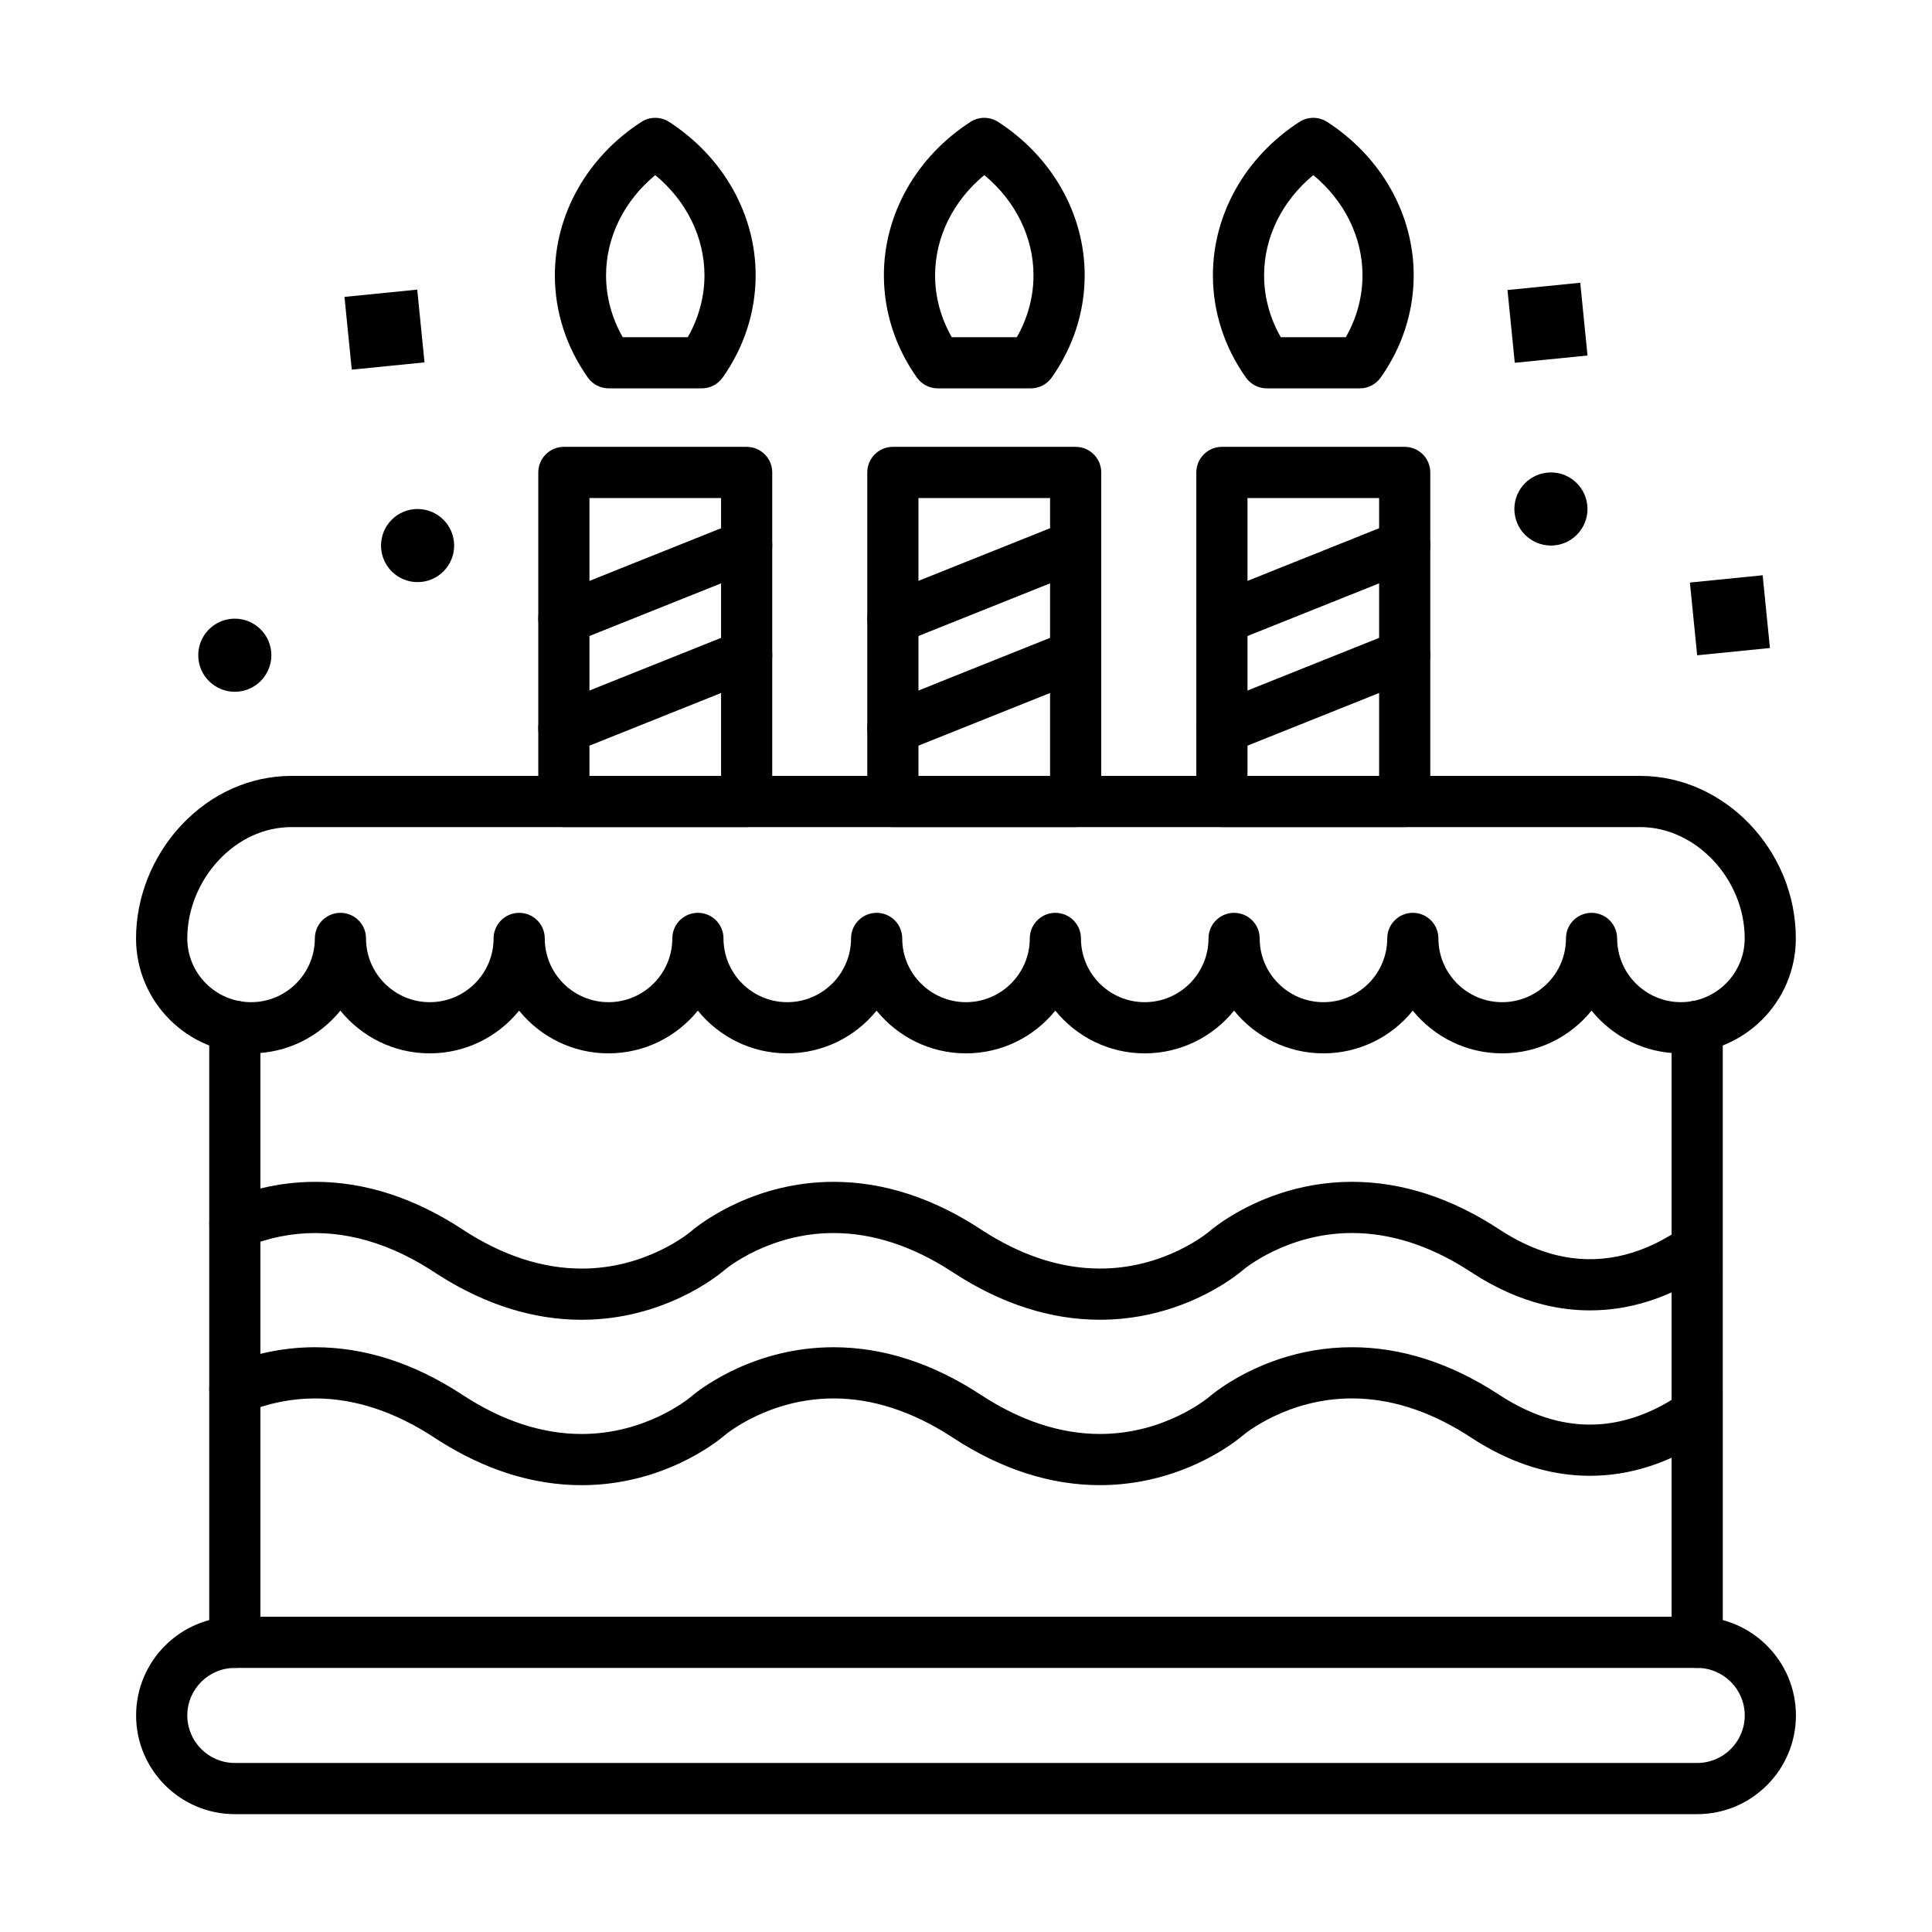
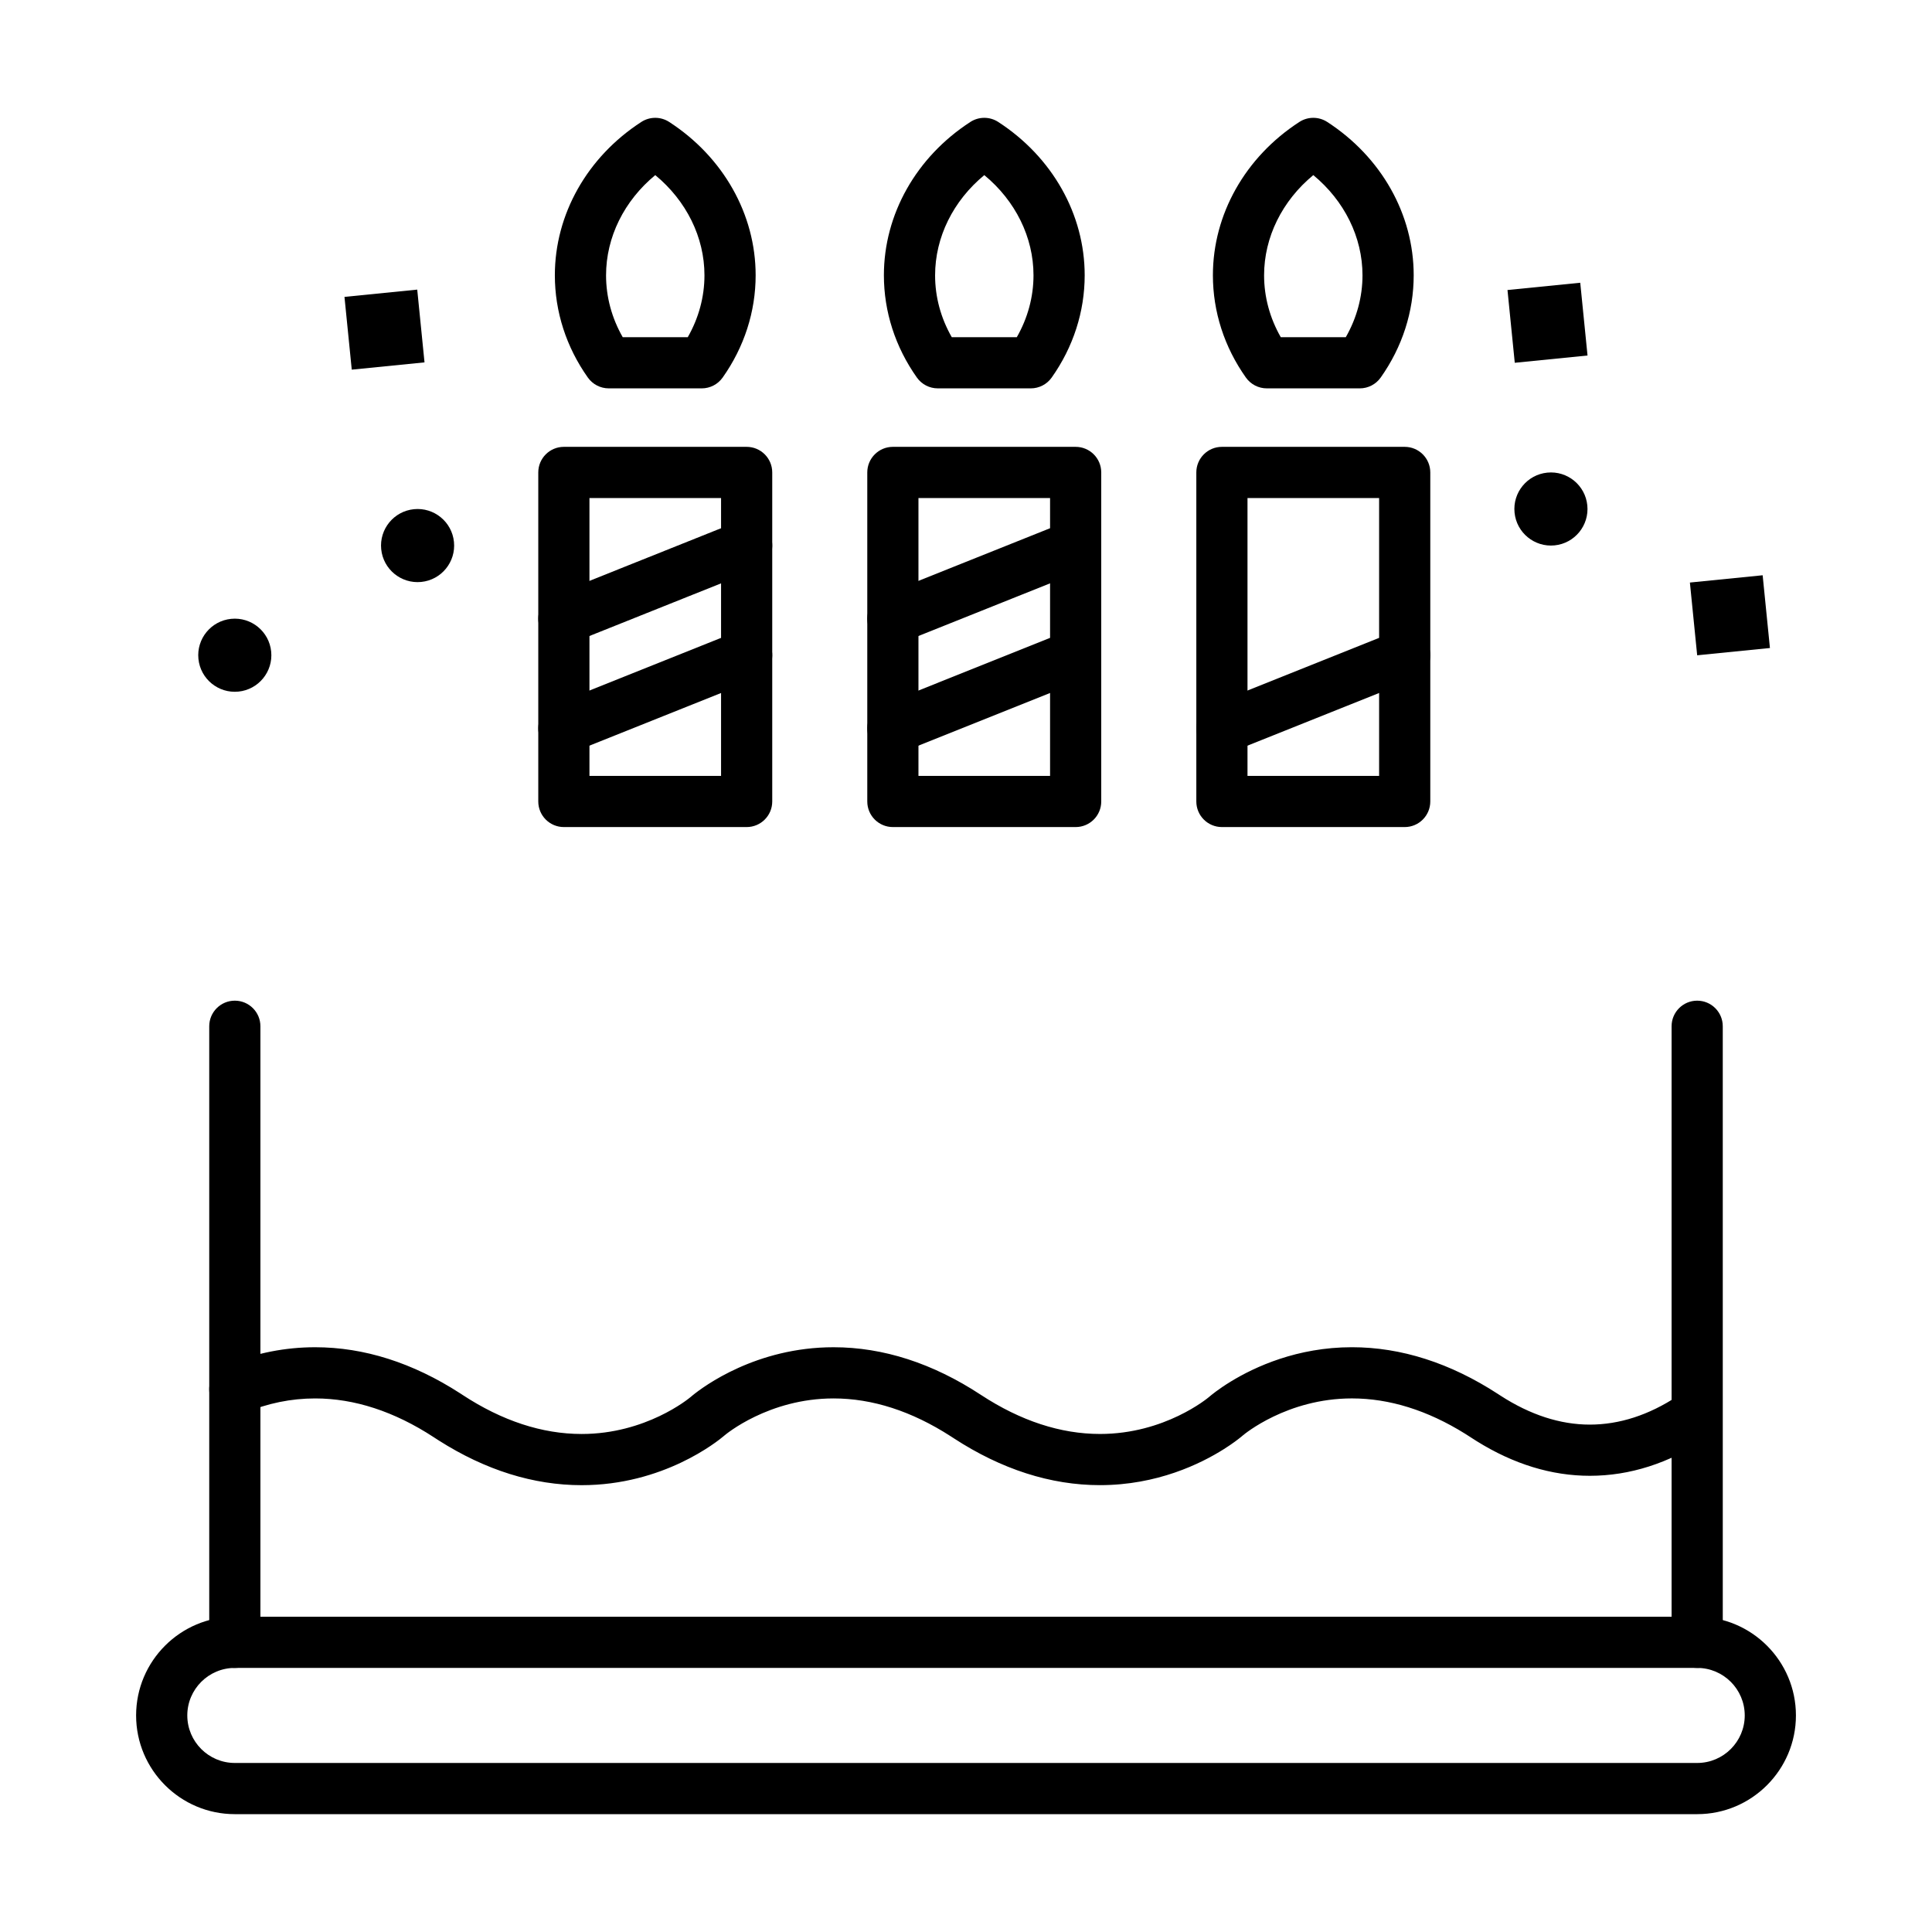
<svg xmlns="http://www.w3.org/2000/svg" fill="#000000" width="800px" height="800px" version="1.1" viewBox="144 144 512 512">
  <g>
    <path d="m554.05 269.25c5.324-0.531 10.074 3.352 10.605 8.676s-3.352 10.074-8.676 10.605-10.074-3.352-10.605-8.676c-0.535-5.324 3.352-10.074 8.676-10.605z" />
    <path d="m205.26 308c5.324-0.531 10.074 3.352 10.605 8.676 0.531 5.324-3.352 10.074-8.676 10.605-5.324 0.531-10.074-3.352-10.605-8.676-0.535-5.324 3.352-10.074 8.676-10.605z" />
    <path d="m253.7 278.94c5.324-0.531 10.074 3.352 10.605 8.676s-3.352 10.074-8.676 10.605c-5.324 0.531-10.074-3.352-10.605-8.676s3.352-10.07 8.676-10.605z" />
    <path d="m235.29 222.68 19.281-1.93 1.93 19.281-19.281 1.93z" />
    <path d="m591.84 298.38 19.281-1.93 1.93 19.281-19.281 1.93z" />
    <path d="m543.5 220.86 19.281-1.93 1.93 19.281-19.281 1.93z" />
    <path d="m593.77 586.02c-3.746 0-6.781-3.035-6.781-6.781v-163.27c0-3.746 3.035-6.781 6.781-6.781 3.746 0 6.781 3.035 6.781 6.781l0.004 163.27c0 3.746-3.039 6.781-6.785 6.781z" />
    <path d="m206.23 586.02c-3.746 0-6.781-3.035-6.781-6.781v-163.27c0-3.746 3.035-6.781 6.781-6.781 3.746 0 6.781 3.035 6.781 6.781v163.27c0 3.746-3.035 6.781-6.781 6.781z" />
-     <path d="m589.46 423.15c-9.551 0-18.094-4.422-23.684-11.32-5.59 6.902-14.133 11.32-23.684 11.32-9.551 0-18.094-4.422-23.684-11.32-5.59 6.902-14.133 11.32-23.684 11.32s-18.094-4.422-23.684-11.32c-5.59 6.902-14.133 11.32-23.684 11.32s-18.094-4.422-23.684-11.32c-5.59 6.902-14.133 11.32-23.684 11.32-9.555 0-18.094-4.422-23.684-11.32-5.59 6.902-14.129 11.32-23.684 11.32-9.555 0-18.094-4.422-23.684-11.32-5.59 6.902-14.129 11.32-23.684 11.32-9.555 0-18.094-4.422-23.684-11.32-5.59 6.902-14.129 11.32-23.684 11.32-9.555 0-18.094-4.422-23.684-11.32-5.59 6.902-14.129 11.32-23.684 11.32-16.797 0-30.465-13.664-30.465-30.465-0.004-10.875 4.336-21.773 11.906-29.898 7.914-8.492 18.328-13.168 29.328-13.168h357.4c22.352 0 41.23 19.723 41.23 43.066 0 16.801-13.664 30.465-30.465 30.465zm-16.898-30.465c0 9.32 7.582 16.898 16.898 16.898 9.32 0 16.902-7.582 16.902-16.898 0-15.715-12.93-29.5-27.668-29.5h-357.4c-7.195 0-14.082 3.141-19.395 8.848-5.254 5.644-8.27 13.172-8.266 20.652 0 9.32 7.582 16.902 16.902 16.902 9.32 0 16.902-7.582 16.902-16.898 0-3.746 3.035-6.781 6.781-6.781s6.781 3.035 6.781 6.781c0 9.32 7.582 16.898 16.902 16.898s16.902-7.582 16.902-16.898c0-3.746 3.035-6.781 6.781-6.781s6.781 3.035 6.781 6.781c0 9.32 7.582 16.898 16.902 16.898 9.32 0 16.902-7.582 16.902-16.898 0-3.746 3.035-6.781 6.781-6.781 3.746 0 6.781 3.035 6.781 6.781 0 9.32 7.582 16.898 16.902 16.898s16.902-7.582 16.902-16.898c0-3.746 3.035-6.781 6.781-6.781 3.746 0 6.781 3.035 6.781 6.781 0 9.32 7.582 16.898 16.902 16.898 9.32 0 16.902-7.582 16.902-16.898 0-3.746 3.035-6.781 6.781-6.781s6.781 3.035 6.781 6.781c0 9.32 7.582 16.898 16.898 16.898 9.32 0 16.902-7.582 16.902-16.898 0-3.746 3.035-6.781 6.781-6.781 3.746 0 6.781 3.035 6.781 6.781 0 9.32 7.582 16.898 16.902 16.898 9.32 0 16.902-7.582 16.902-16.898 0-3.746 3.035-6.781 6.781-6.781s6.781 3.035 6.781 6.781c0 9.32 7.582 16.898 16.902 16.898 9.32 0 16.902-7.582 16.902-16.898 0-3.746 3.035-6.781 6.781-6.781 3.738-0.004 6.777 3.031 6.777 6.777z" />
-     <path d="m435.52 493.75h-0.004c-13.074 0-26.121-4.188-38.785-12.445-0.008-0.004-0.016-0.012-0.023-0.016-0.027-0.02-0.055-0.035-0.082-0.055-0.012-0.008-0.023-0.016-0.031-0.02-0.02-0.012-0.035-0.023-0.051-0.035 0 0-0.023-0.016-0.039-0.023-0.004-0.004-0.008-0.008-0.016-0.008-0.184-0.121-0.367-0.242-0.555-0.359-10.309-6.648-20.75-10.02-31.035-10.02-17.18 0-28.578 9.531-28.91 9.816-0.02 0.016-0.035 0.031-0.055 0.047-0.023 0.02-0.055 0.047-0.09 0.078-1.727 1.465-16.062 13.047-37.699 13.047h-0.004c-12.766 0-25.5-3.988-37.875-11.859-0.383-0.246-0.77-0.492-1.152-0.746-0.43-0.281-0.859-0.559-1.285-0.828-12.359-7.781-24.945-10.84-37.133-9.055-0.055 0.008-0.109 0.016-0.16 0.023-3.125 0.469-6.219 1.258-9.223 2.344-0.781 0.281-1.555 0.586-2.32 0.906l-0.105 0.043c-3.449 1.461-7.43-0.152-8.891-3.602-0.367-0.863-0.539-1.758-0.539-2.641 0-2.644 1.555-5.156 4.141-6.25l0.121-0.051c0.004 0 0.008-0.004 0.012-0.004 0.445-0.188 0.895-0.371 1.348-0.547 4.356-1.715 8.867-2.93 13.445-3.617 0.195-0.027 0.391-0.059 0.586-0.086 2.785-0.391 5.613-0.59 8.426-0.59 13.047 0 26.066 4.168 38.703 12.391 0.227 0.129 0.445 0.273 0.656 0.43 10.383 6.746 20.902 10.168 31.266 10.168 17.023 0 28.371-9.359 28.898-9.805 0.004-0.004 0.008-0.008 0.012-0.008 0.02-0.016 0.039-0.035 0.059-0.051 0.09-0.078 0.246-0.211 0.473-0.395 2.894-2.352 16.836-12.73 37.316-12.73h0.008c13.16 0 26.289 4.242 39.023 12.605 0.008 0.004 0.016 0.012 0.023 0.016 0.008 0.004 0.016 0.008 0.02 0.012 0.012 0.008 0.023 0.016 0.035 0.023 10.461 6.852 21.062 10.324 31.508 10.328 17.176 0 28.574-9.527 28.91-9.812 0.02-0.016 0.039-0.031 0.059-0.051 0.426-0.367 2.402-2.023 5.707-4.039 6.344-3.875 17.57-9.086 32.078-9.086h0.004c13.102 0 26.18 4.203 38.871 12.5 0.004 0 0.008 0.004 0.012 0.008 0.016 0.012 0.031 0.02 0.051 0.031 0.02 0.012 0.039 0.023 0.059 0.039 0.008 0.004 0.016 0.012 0.023 0.016 0.008 0.004 0.012 0.008 0.02 0.012 0.504 0.332 1.012 0.656 1.52 0.969 4.492 2.762 9.023 4.719 13.496 5.824 0.043 0.012 0.082 0.02 0.125 0.031 10.84 2.641 21.738 0.41 32.172-6.496 3.121-2.07 7.332-1.211 9.398 1.91 2.066 3.125 1.211 7.332-1.91 9.398-0.094 0.062-0.188 0.125-0.281 0.184-9.77 6.398-20.031 9.645-30.508 9.645-3.938 0-7.914-0.473-11.832-1.406-0.141-0.031-0.277-0.066-0.418-0.102-6.473-1.598-12.934-4.5-19.207-8.617-0.008-0.004-0.012-0.008-0.02-0.012-0.004-0.004-0.012-0.008-0.016-0.012-0.52-0.344-1.039-0.676-1.562-1-9.969-6.211-20.051-9.355-29.988-9.355-17.168 0-28.559 9.516-28.91 9.812-0.02 0.016-0.039 0.031-0.059 0.051-0.07 0.059-0.184 0.156-0.336 0.281l-0.008 0.008c-0.703 0.578-2.254 1.793-4.562 3.25-6.172 3.906-17.738 9.582-32.883 9.582-0.016 0.004-0.016 0.004-0.02 0.004z" />
    <path d="m435.52 537.58h-0.004c-13.074 0-26.121-4.188-38.785-12.445-0.008-0.004-0.016-0.012-0.023-0.016-0.027-0.02-0.055-0.035-0.082-0.055-0.012-0.008-0.023-0.016-0.031-0.02-0.02-0.012-0.035-0.023-0.051-0.035 0 0-0.023-0.016-0.039-0.023-0.004-0.004-0.008-0.008-0.016-0.008-0.184-0.121-0.367-0.242-0.555-0.359-10.309-6.648-20.75-10.02-31.035-10.02-17.18 0-28.578 9.531-28.91 9.816-0.02 0.016-0.035 0.031-0.055 0.047-0.023 0.02-0.055 0.047-0.09 0.078-1.727 1.465-16.062 13.047-37.699 13.047h-0.004c-12.766 0-25.5-3.988-37.875-11.859-0.379-0.242-0.758-0.488-1.137-0.734-0.004-0.004-0.012-0.008-0.02-0.012l-0.152-0.102c-10.438-6.82-21.016-10.281-31.434-10.281-6.383 0-12.656 1.285-18.645 3.82-3.449 1.461-7.43-0.152-8.891-3.602-0.363-0.863-0.539-1.758-0.539-2.641 0-2.644 1.555-5.156 4.141-6.25 0.133-0.055 0.266-0.113 0.398-0.168 0.004 0 0.012-0.004 0.016-0.008 0.043-0.016 0.082-0.035 0.125-0.051 0.043-0.02 0.09-0.035 0.133-0.055h0.004c0.051-0.02 0.102-0.043 0.152-0.062 0.023-0.008 0.043-0.02 0.066-0.027 7.398-3 15.145-4.523 23.031-4.523h0.004 0.004c12.969 0 25.91 4.121 38.473 12.246 0.023 0.016 0.043 0.027 0.066 0.043 0.012 0.008 0.023 0.016 0.039 0.023 0.008 0.004 0.012 0.008 0.02 0.016 0.016 0.008 0.027 0.02 0.043 0.027 0.02 0.012 0.043 0.027 0.062 0.039 0.02 0.012 0.035 0.023 0.055 0.035 0.031 0.02 0.062 0.039 0.09 0.059 0.004 0 0.008 0.004 0.012 0.008l0.164 0.109c0.004 0.004 0.012 0.008 0.016 0.012 10.484 6.883 21.105 10.367 31.574 10.371 17.023 0 28.371-9.359 28.898-9.805 0.004-0.004 0.008-0.008 0.012-0.008 0.02-0.016 0.039-0.035 0.059-0.051 0.09-0.078 0.246-0.211 0.473-0.395 2.894-2.352 16.836-12.73 37.316-12.73h0.008c13.16 0 26.289 4.242 39.023 12.605 0.008 0.004 0.016 0.012 0.023 0.016 0.008 0.004 0.016 0.008 0.02 0.012 0.012 0.008 0.023 0.016 0.035 0.023 10.461 6.852 21.062 10.324 31.508 10.328 17.176 0 28.574-9.527 28.91-9.812 0.02-0.016 0.039-0.031 0.059-0.051 0.426-0.367 2.402-2.023 5.707-4.039 6.344-3.875 17.57-9.086 32.078-9.086h0.004c13.043 0 26.059 4.168 38.699 12.387 0.227 0.129 0.445 0.273 0.652 0.426 7.883 5.106 15.852 7.695 23.695 7.695 7.836 0 15.645-2.527 23.211-7.516 0.031-0.02 0.059-0.039 0.09-0.059 3.121-2.07 7.332-1.211 9.398 1.91 2.066 3.125 1.211 7.332-1.91 9.398-9.852 6.523-20.211 9.832-30.785 9.832-10.125 0-20.195-3.086-29.969-9.176-0.496-0.309-0.996-0.629-1.492-0.953-0.004-0.004-0.012-0.008-0.016-0.012-0.008-0.004-0.016-0.008-0.02-0.012-0.52-0.344-1.039-0.676-1.562-1-9.969-6.211-20.051-9.355-29.988-9.355-17.168 0-28.559 9.516-28.91 9.812-0.02 0.016-0.039 0.031-0.059 0.051-0.07 0.059-0.184 0.156-0.336 0.281 0 0-0.004 0.004-0.004 0.004l-0.004 0.004c-0.703 0.578-2.254 1.793-4.562 3.25-6.172 3.906-17.738 9.582-32.883 9.582h0.004z" />
    <path d="m593.77 624.77h-387.54c-14.426 0-26.16-11.734-26.16-26.16s11.734-26.16 26.16-26.16h387.55c14.426 0 26.16 11.734 26.16 26.16-0.004 14.426-11.738 26.16-26.164 26.16zm-387.54-38.754c-6.945 0-12.594 5.652-12.594 12.594 0 6.945 5.652 12.594 12.594 12.594h387.55c6.945 0 12.594-5.652 12.594-12.594 0-6.945-5.652-12.594-12.594-12.594z" />
    <path d="m516.26 363.18h-48.441c-3.746 0-6.781-3.035-6.781-6.781v-87.199c0-3.746 3.035-6.781 6.781-6.781h48.441c3.746 0 6.781 3.035 6.781 6.781v87.199c0 3.742-3.035 6.781-6.781 6.781zm-41.66-13.566h34.879v-73.633h-34.879z" />
    <path d="m504.36 246.92h-24.648c-2.199 0-4.262-1.066-5.535-2.863-5.723-8.078-8.746-17.453-8.746-27.105 0-16.148 8.566-31.34 22.918-40.637 2.242-1.453 5.133-1.453 7.375 0 14.352 9.301 22.918 24.492 22.918 40.637 0 9.645-3.023 19.016-8.746 27.102-1.27 1.797-3.336 2.867-5.535 2.867zm-20.941-13.562h17.23c2.906-5.074 4.426-10.684 4.426-16.402 0-10.105-4.801-19.754-13.039-26.551-8.238 6.801-13.039 16.449-13.039 26.551 0 5.723 1.52 11.332 4.422 16.402z" />
-     <path d="m467.82 314.74c-2.691 0-5.238-1.613-6.297-4.266-1.391-3.477 0.301-7.426 3.777-8.816l48.441-19.379c3.477-1.391 7.426 0.301 8.816 3.777 1.391 3.477-0.301 7.426-3.777 8.816l-48.441 19.379c-0.828 0.328-1.68 0.488-2.519 0.488z" />
    <path d="m467.82 343.8c-2.691 0-5.238-1.613-6.297-4.266-1.391-3.477 0.301-7.426 3.777-8.816l48.441-19.379c3.477-1.391 7.426 0.301 8.816 3.777 1.391 3.477-0.301 7.426-3.777 8.816l-48.441 19.379c-0.828 0.332-1.68 0.488-2.519 0.488z" />
    <path d="m429.06 363.18h-48.441c-3.746 0-6.781-3.035-6.781-6.781v-87.199c0-3.746 3.035-6.781 6.781-6.781h48.441c3.746 0 6.781 3.035 6.781 6.781v87.199c0.004 3.742-3.035 6.781-6.781 6.781zm-41.66-13.566h34.879v-73.633h-34.879z" />
    <path d="m417.17 246.92h-24.648c-2.199 0-4.262-1.066-5.535-2.863-5.723-8.082-8.746-17.453-8.746-27.105 0-16.148 8.566-31.34 22.918-40.637 2.242-1.453 5.133-1.453 7.375 0 14.352 9.301 22.918 24.492 22.918 40.637 0 9.645-3.023 19.016-8.742 27.102-1.273 1.797-3.34 2.867-5.539 2.867zm-20.941-13.562h17.234c2.902-5.074 4.426-10.684 4.426-16.402 0-10.105-4.801-19.754-13.039-26.551-8.238 6.801-13.039 16.449-13.039 26.551-0.008 5.723 1.512 11.332 4.418 16.402z" />
    <path d="m380.62 314.74c-2.691 0-5.238-1.613-6.297-4.266-1.391-3.477 0.301-7.426 3.777-8.816l48.441-19.379c3.481-1.391 7.426 0.301 8.816 3.777 1.391 3.477-0.301 7.426-3.777 8.816l-48.441 19.379c-0.832 0.328-1.684 0.488-2.519 0.488z" />
    <path d="m380.62 343.8c-2.691 0-5.238-1.613-6.297-4.266-1.391-3.477 0.301-7.426 3.777-8.816l48.441-19.379c3.481-1.391 7.426 0.301 8.816 3.777 1.391 3.477-0.301 7.426-3.777 8.816l-48.441 19.379c-0.832 0.332-1.684 0.488-2.519 0.488z" />
    <path d="m341.87 363.18h-48.441c-3.746 0-6.781-3.035-6.781-6.781v-87.199c0-3.746 3.035-6.781 6.781-6.781h48.441c3.746 0 6.781 3.035 6.781 6.781v87.199c0 3.742-3.035 6.781-6.781 6.781zm-41.66-13.566h34.879v-73.633h-34.879z" />
    <path d="m329.97 246.92h-24.648c-2.199 0-4.262-1.066-5.535-2.863-5.723-8.082-8.746-17.453-8.746-27.105 0-16.148 8.566-31.34 22.918-40.637 2.242-1.453 5.133-1.453 7.375 0 14.352 9.301 22.918 24.492 22.918 40.637 0 9.645-3.023 19.016-8.742 27.102-1.273 1.797-3.336 2.867-5.539 2.867zm-20.941-13.562h17.234c2.902-5.074 4.426-10.684 4.426-16.402 0-10.102-4.805-19.754-13.039-26.551-8.238 6.801-13.039 16.449-13.039 26.551-0.004 5.723 1.516 11.332 4.418 16.402z" />
    <path d="m293.43 314.74c-2.691 0-5.238-1.613-6.297-4.266-1.391-3.477 0.301-7.426 3.777-8.816l48.441-19.379c3.477-1.391 7.426 0.301 8.816 3.777 1.391 3.477-0.301 7.426-3.777 8.816l-48.441 19.379c-0.828 0.328-1.68 0.488-2.519 0.488z" />
    <path d="m293.43 343.8c-2.691 0-5.238-1.613-6.297-4.266-1.391-3.477 0.301-7.426 3.777-8.816l48.441-19.379c3.477-1.391 7.426 0.301 8.816 3.777 1.391 3.477-0.301 7.426-3.777 8.816l-48.441 19.379c-0.828 0.332-1.68 0.488-2.519 0.488z" />
  </g>
</svg>